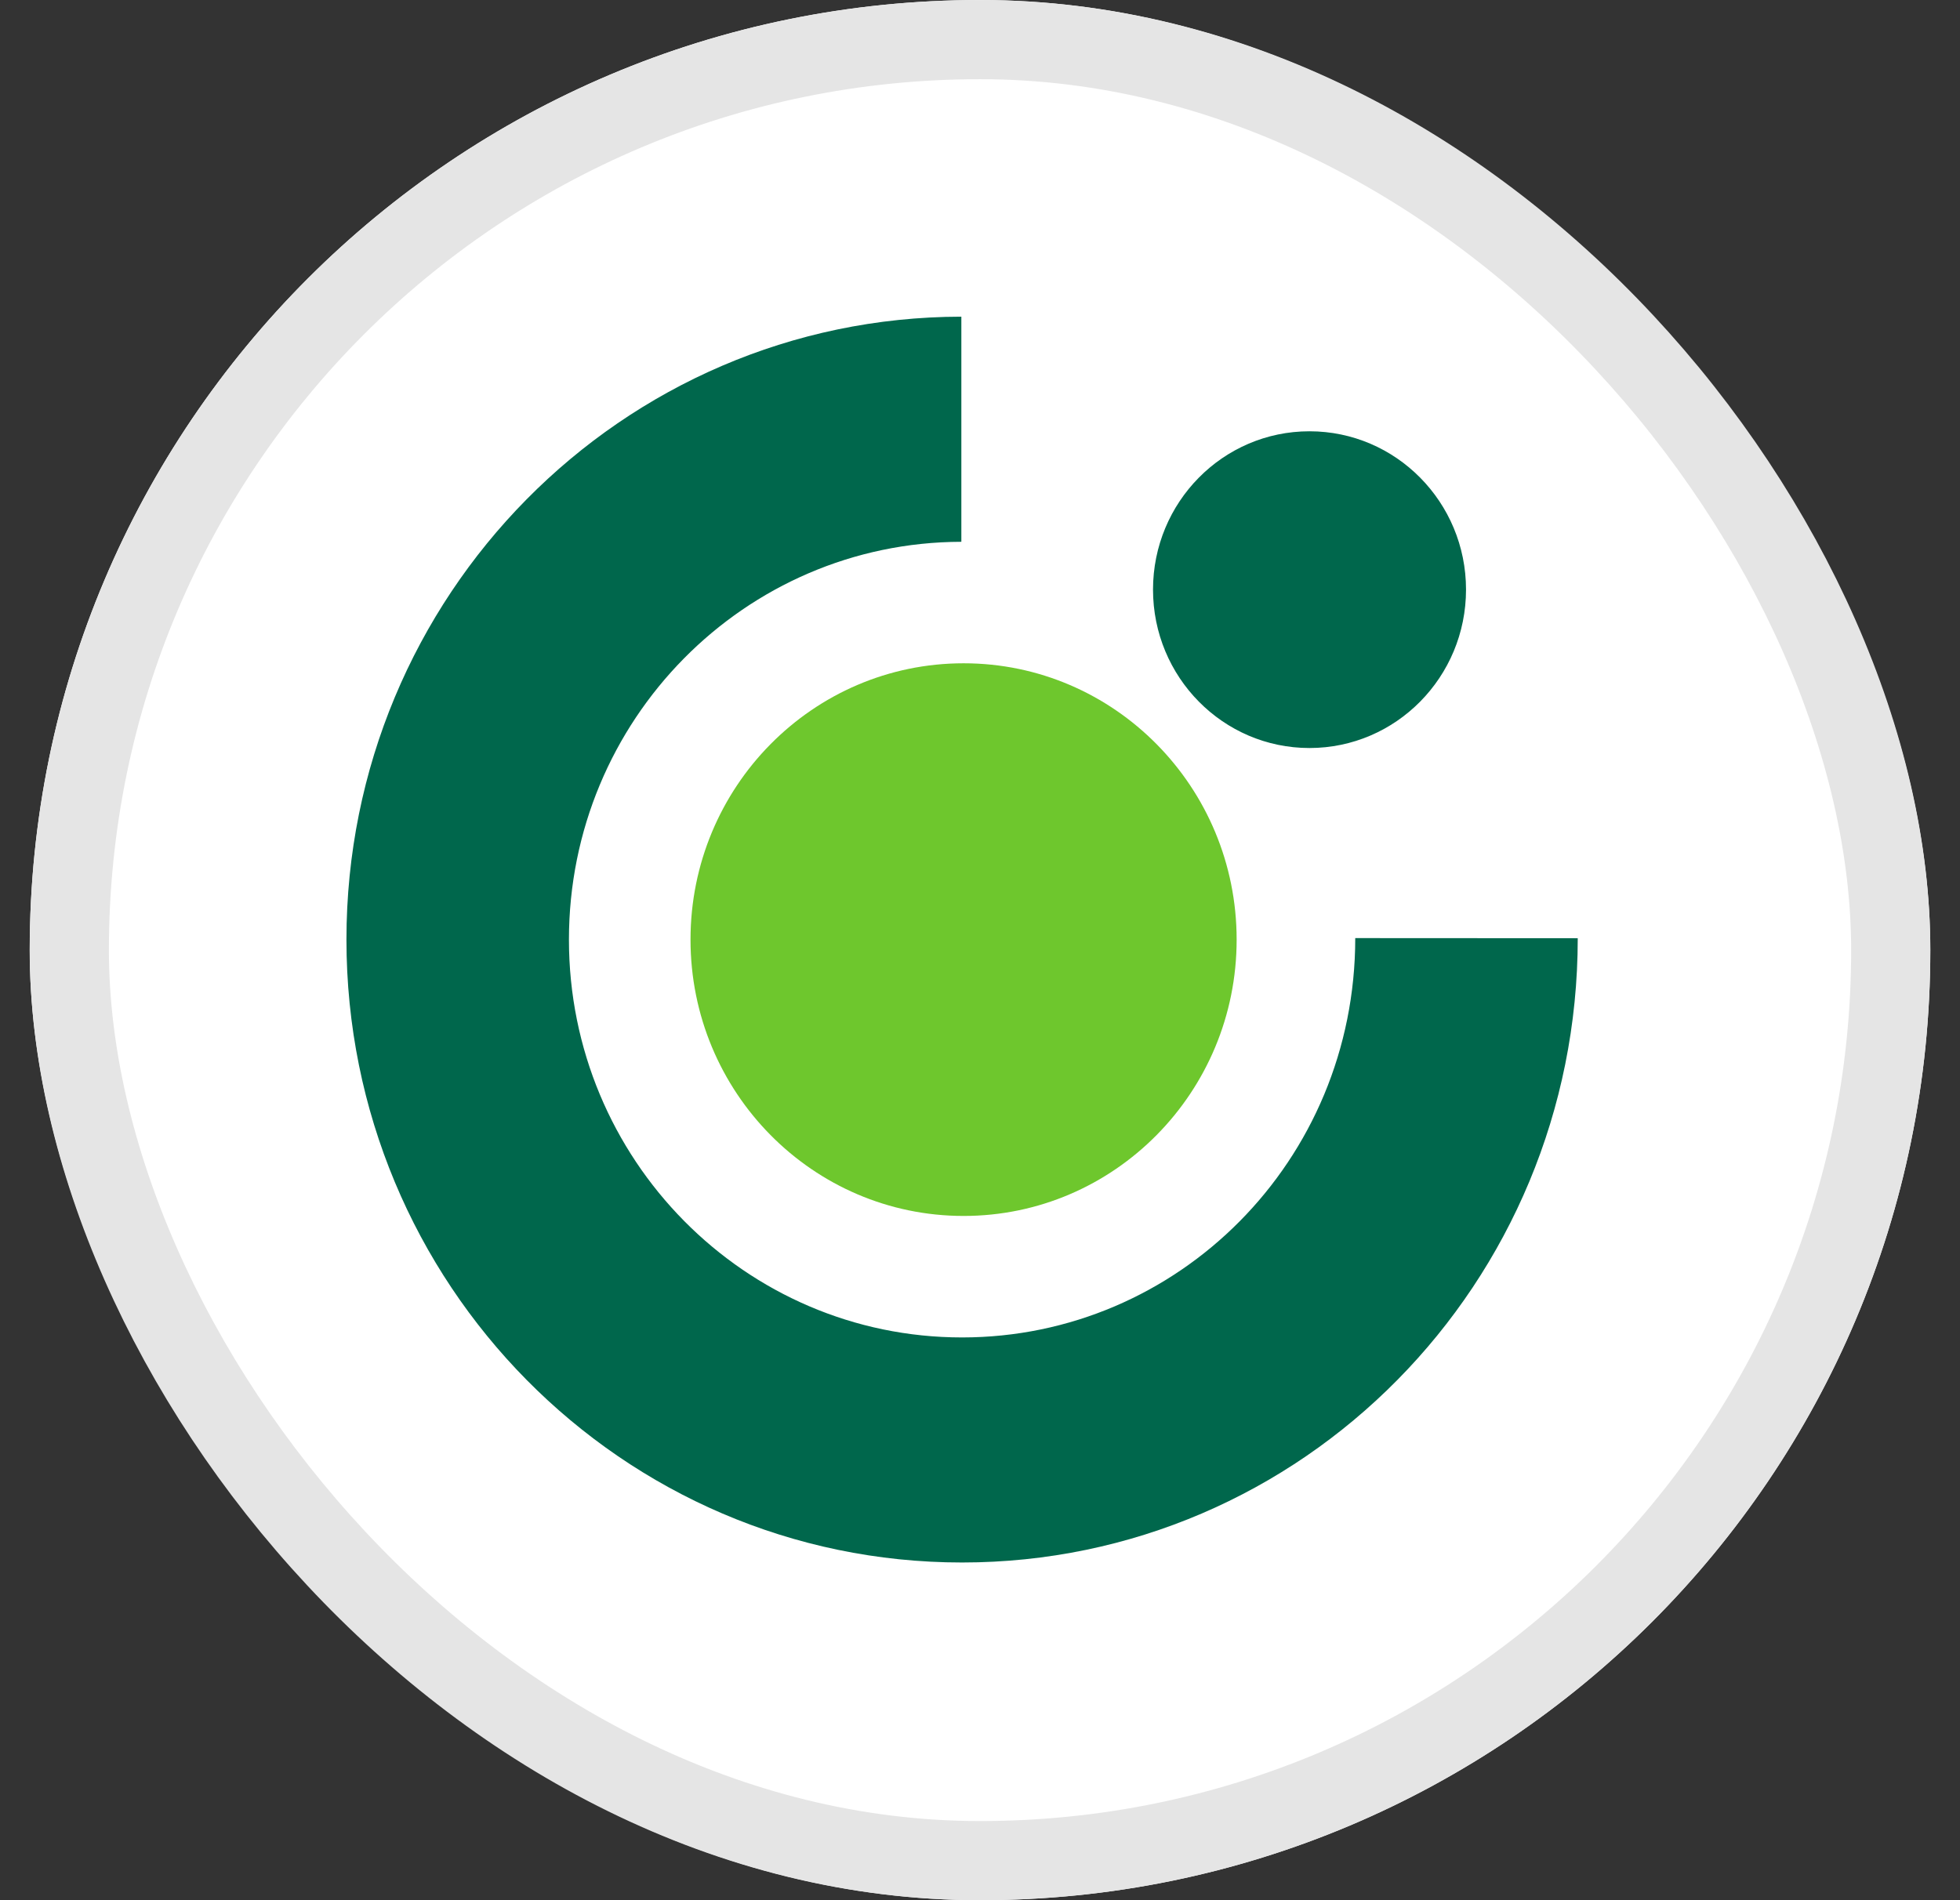
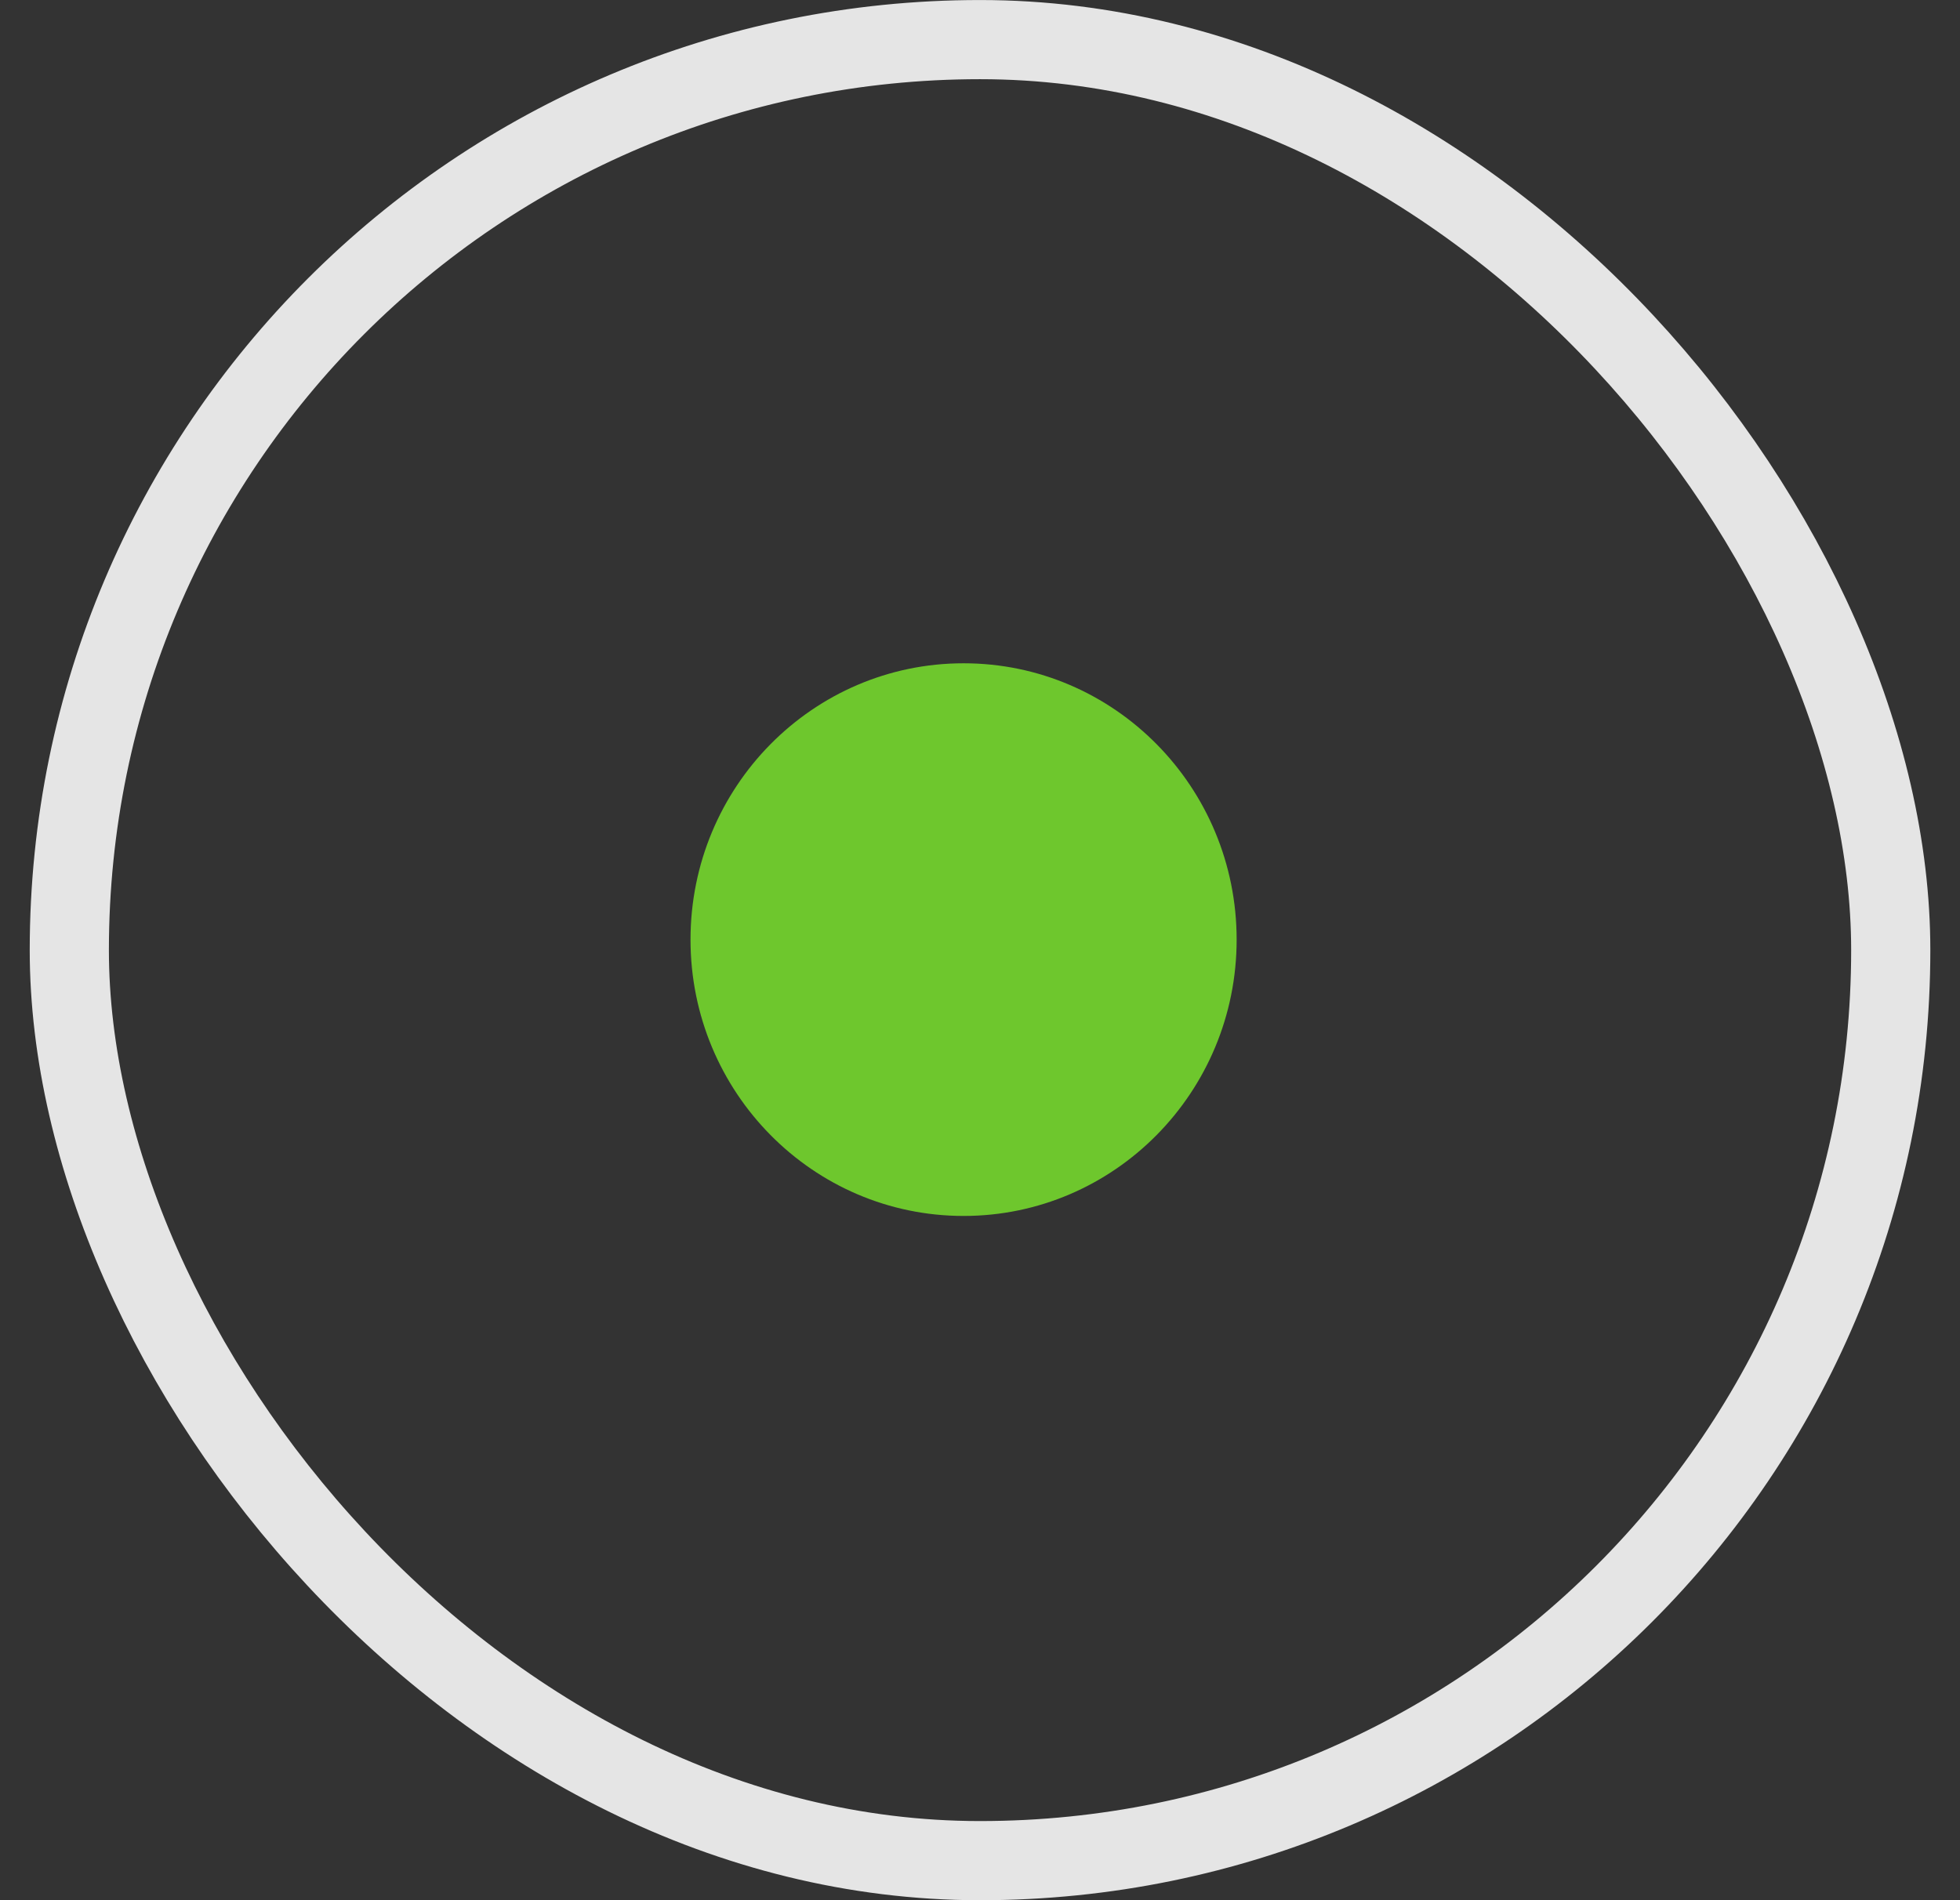
<svg xmlns="http://www.w3.org/2000/svg" width="33" height="32" viewBox="0 0 33 32" fill="none">
  <rect x="0" y="0" width="33" height="32" fill="#333333" stroke="none" />
  <g clip-path="url(#clip0_2953_29890)">
-     <rect x="0.5" width="32" height="32" rx="16" fill="white" />
    <path d="M11.626 15.824C11.626 13.254 13.684 11.17 16.224 11.17C18.763 11.17 20.821 13.254 20.821 15.824C20.821 18.393 18.763 20.477 16.224 20.477C13.684 20.477 11.626 18.393 11.626 15.824Z" fill="#6EC72D" />
-     <path d="M19.413 9.929C19.413 8.457 20.592 7.263 22.047 7.263C23.503 7.263 24.683 8.457 24.683 9.929C24.683 11.402 23.503 12.597 22.047 12.597C20.592 12.597 19.413 11.402 19.413 9.929ZM5.833 15.824C5.833 10.034 10.468 5.34 16.186 5.333V9.124C12.536 9.131 9.579 12.127 9.579 15.824C9.579 19.523 12.543 22.523 16.198 22.523C19.833 22.523 22.818 19.552 22.818 15.798L26.564 15.8C26.564 21.617 21.924 26.313 16.198 26.313C10.474 26.313 5.833 21.617 5.833 15.823" fill="#00674C" />
  </g>
  <rect x="1.167" y="0.667" width="30.667" height="30.667" rx="15.333" stroke="#E5E5E5" stroke-width="1.333" />
  <defs>
    <clipPath id="clip0_2953_29890">
      <rect x="0.5" width="32" height="32" rx="16" fill="white" />
    </clipPath>
  </defs>
</svg>